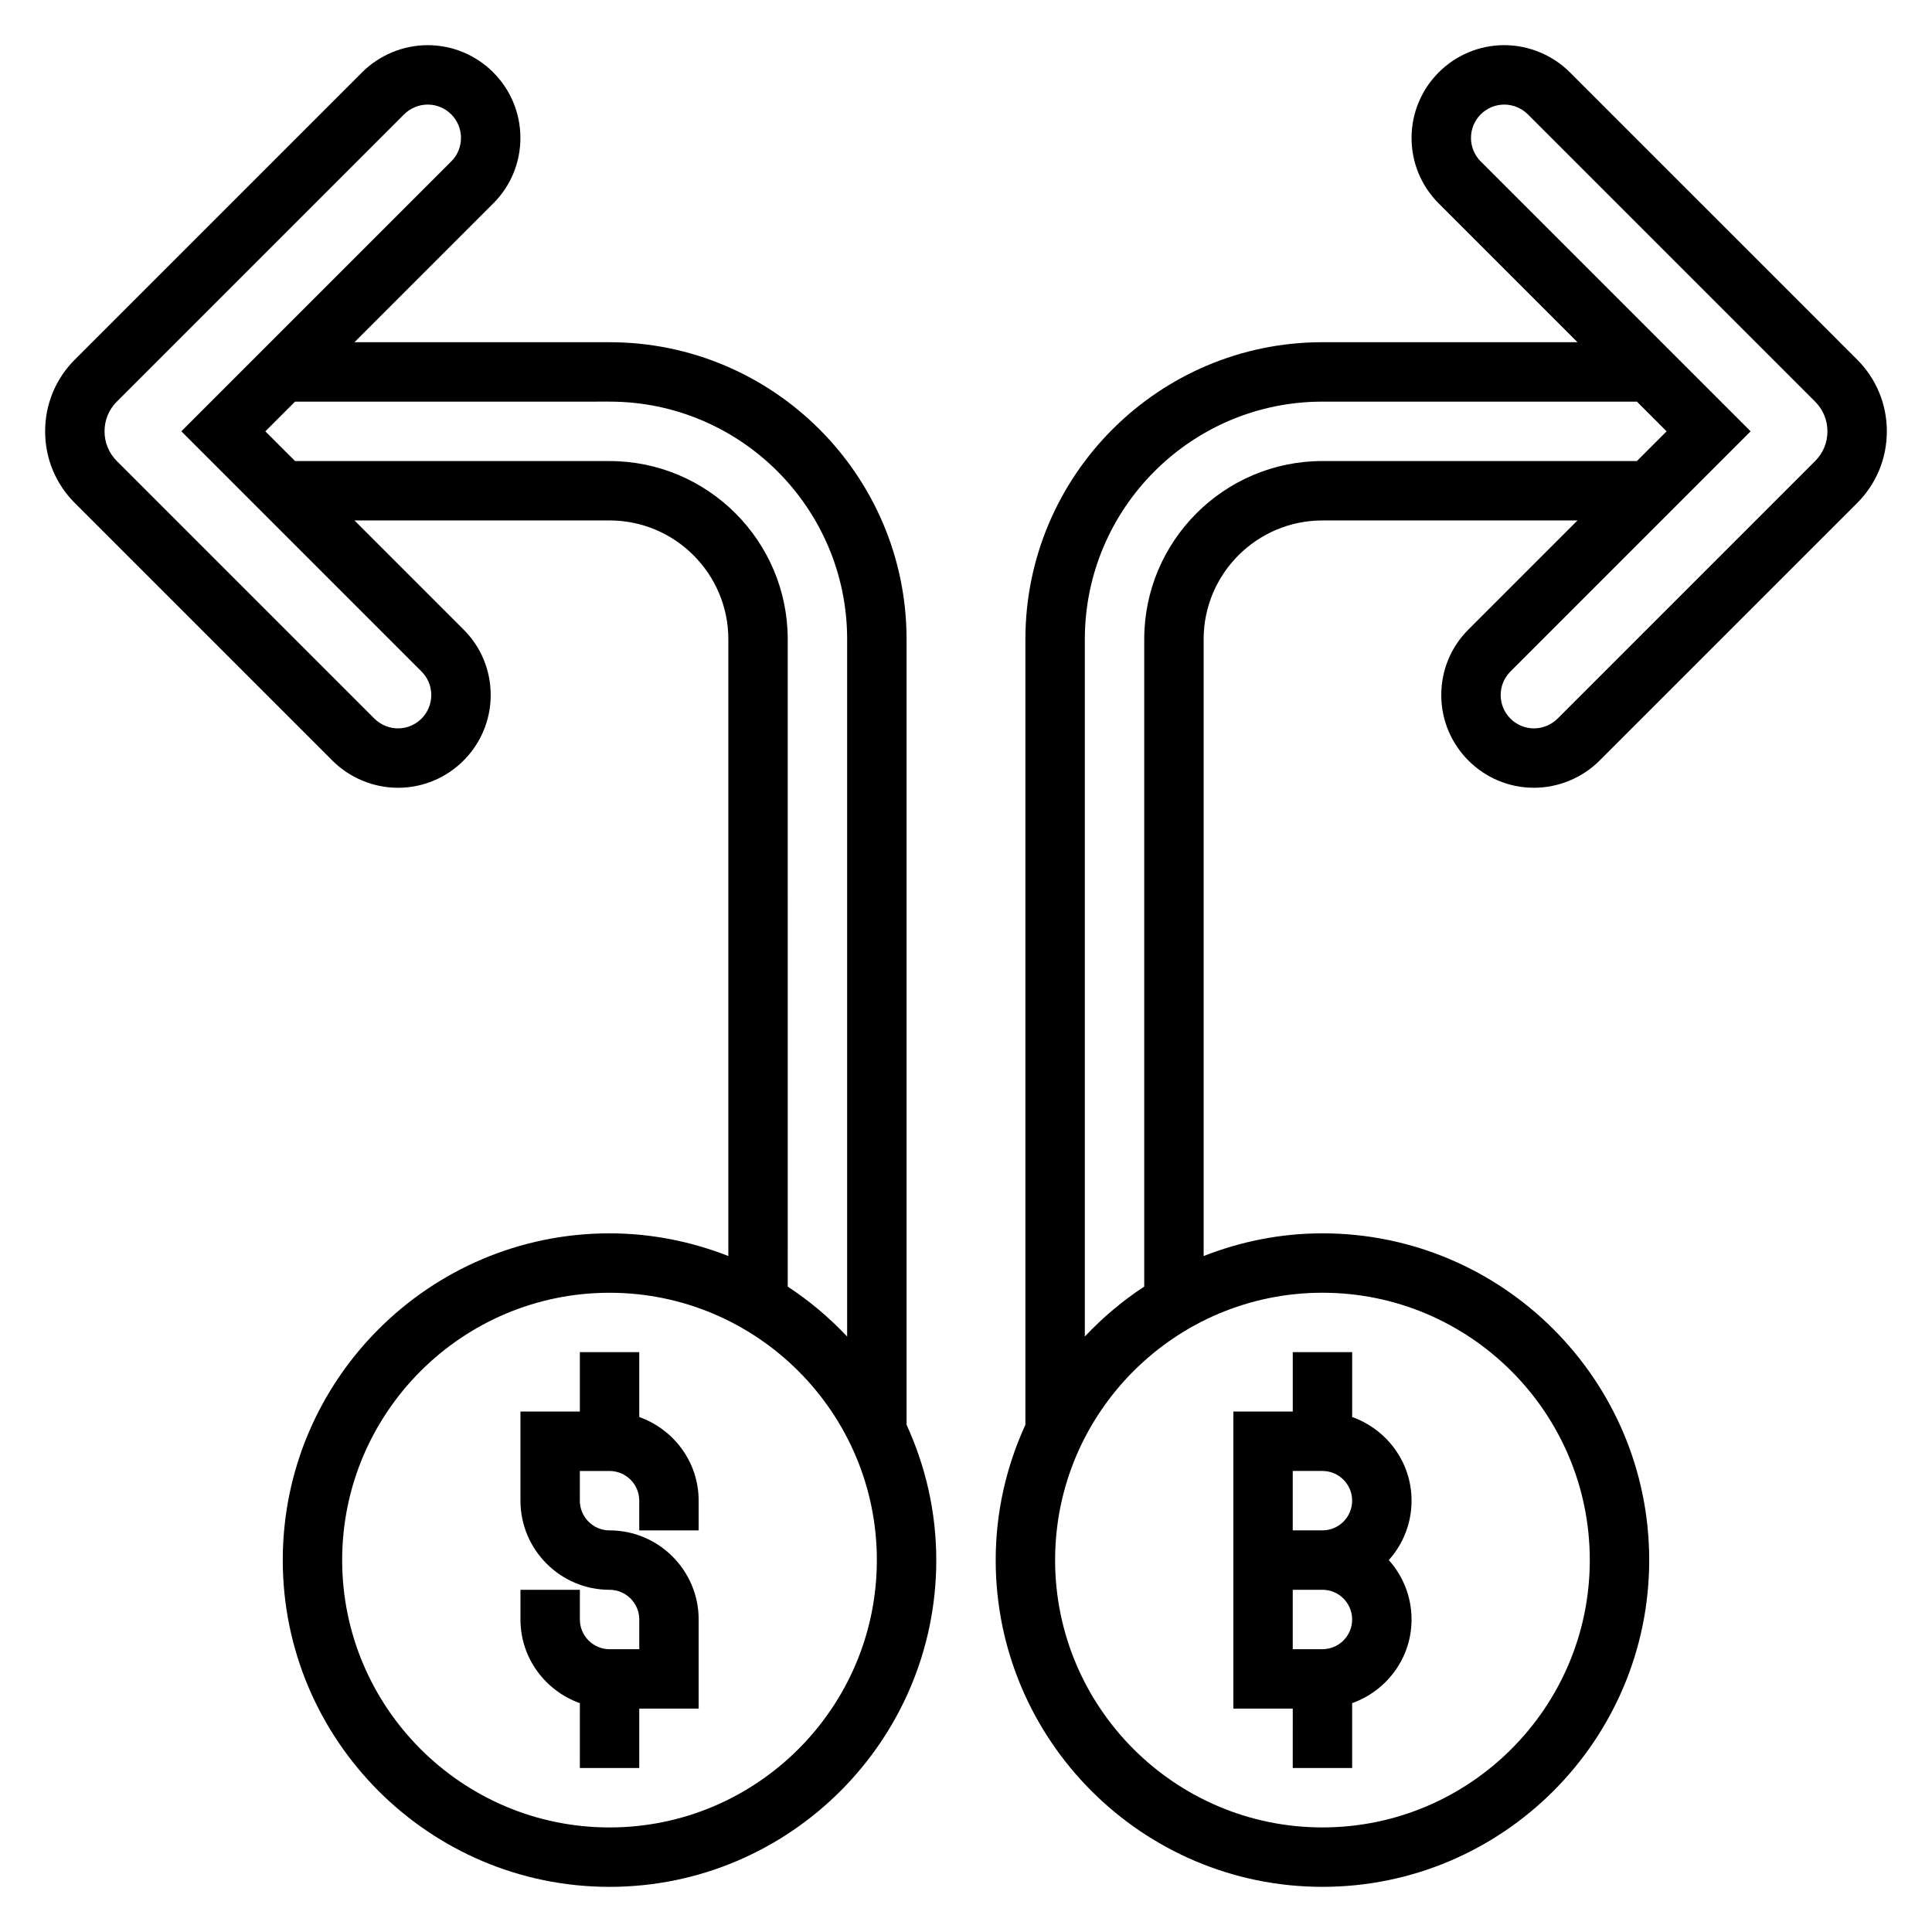
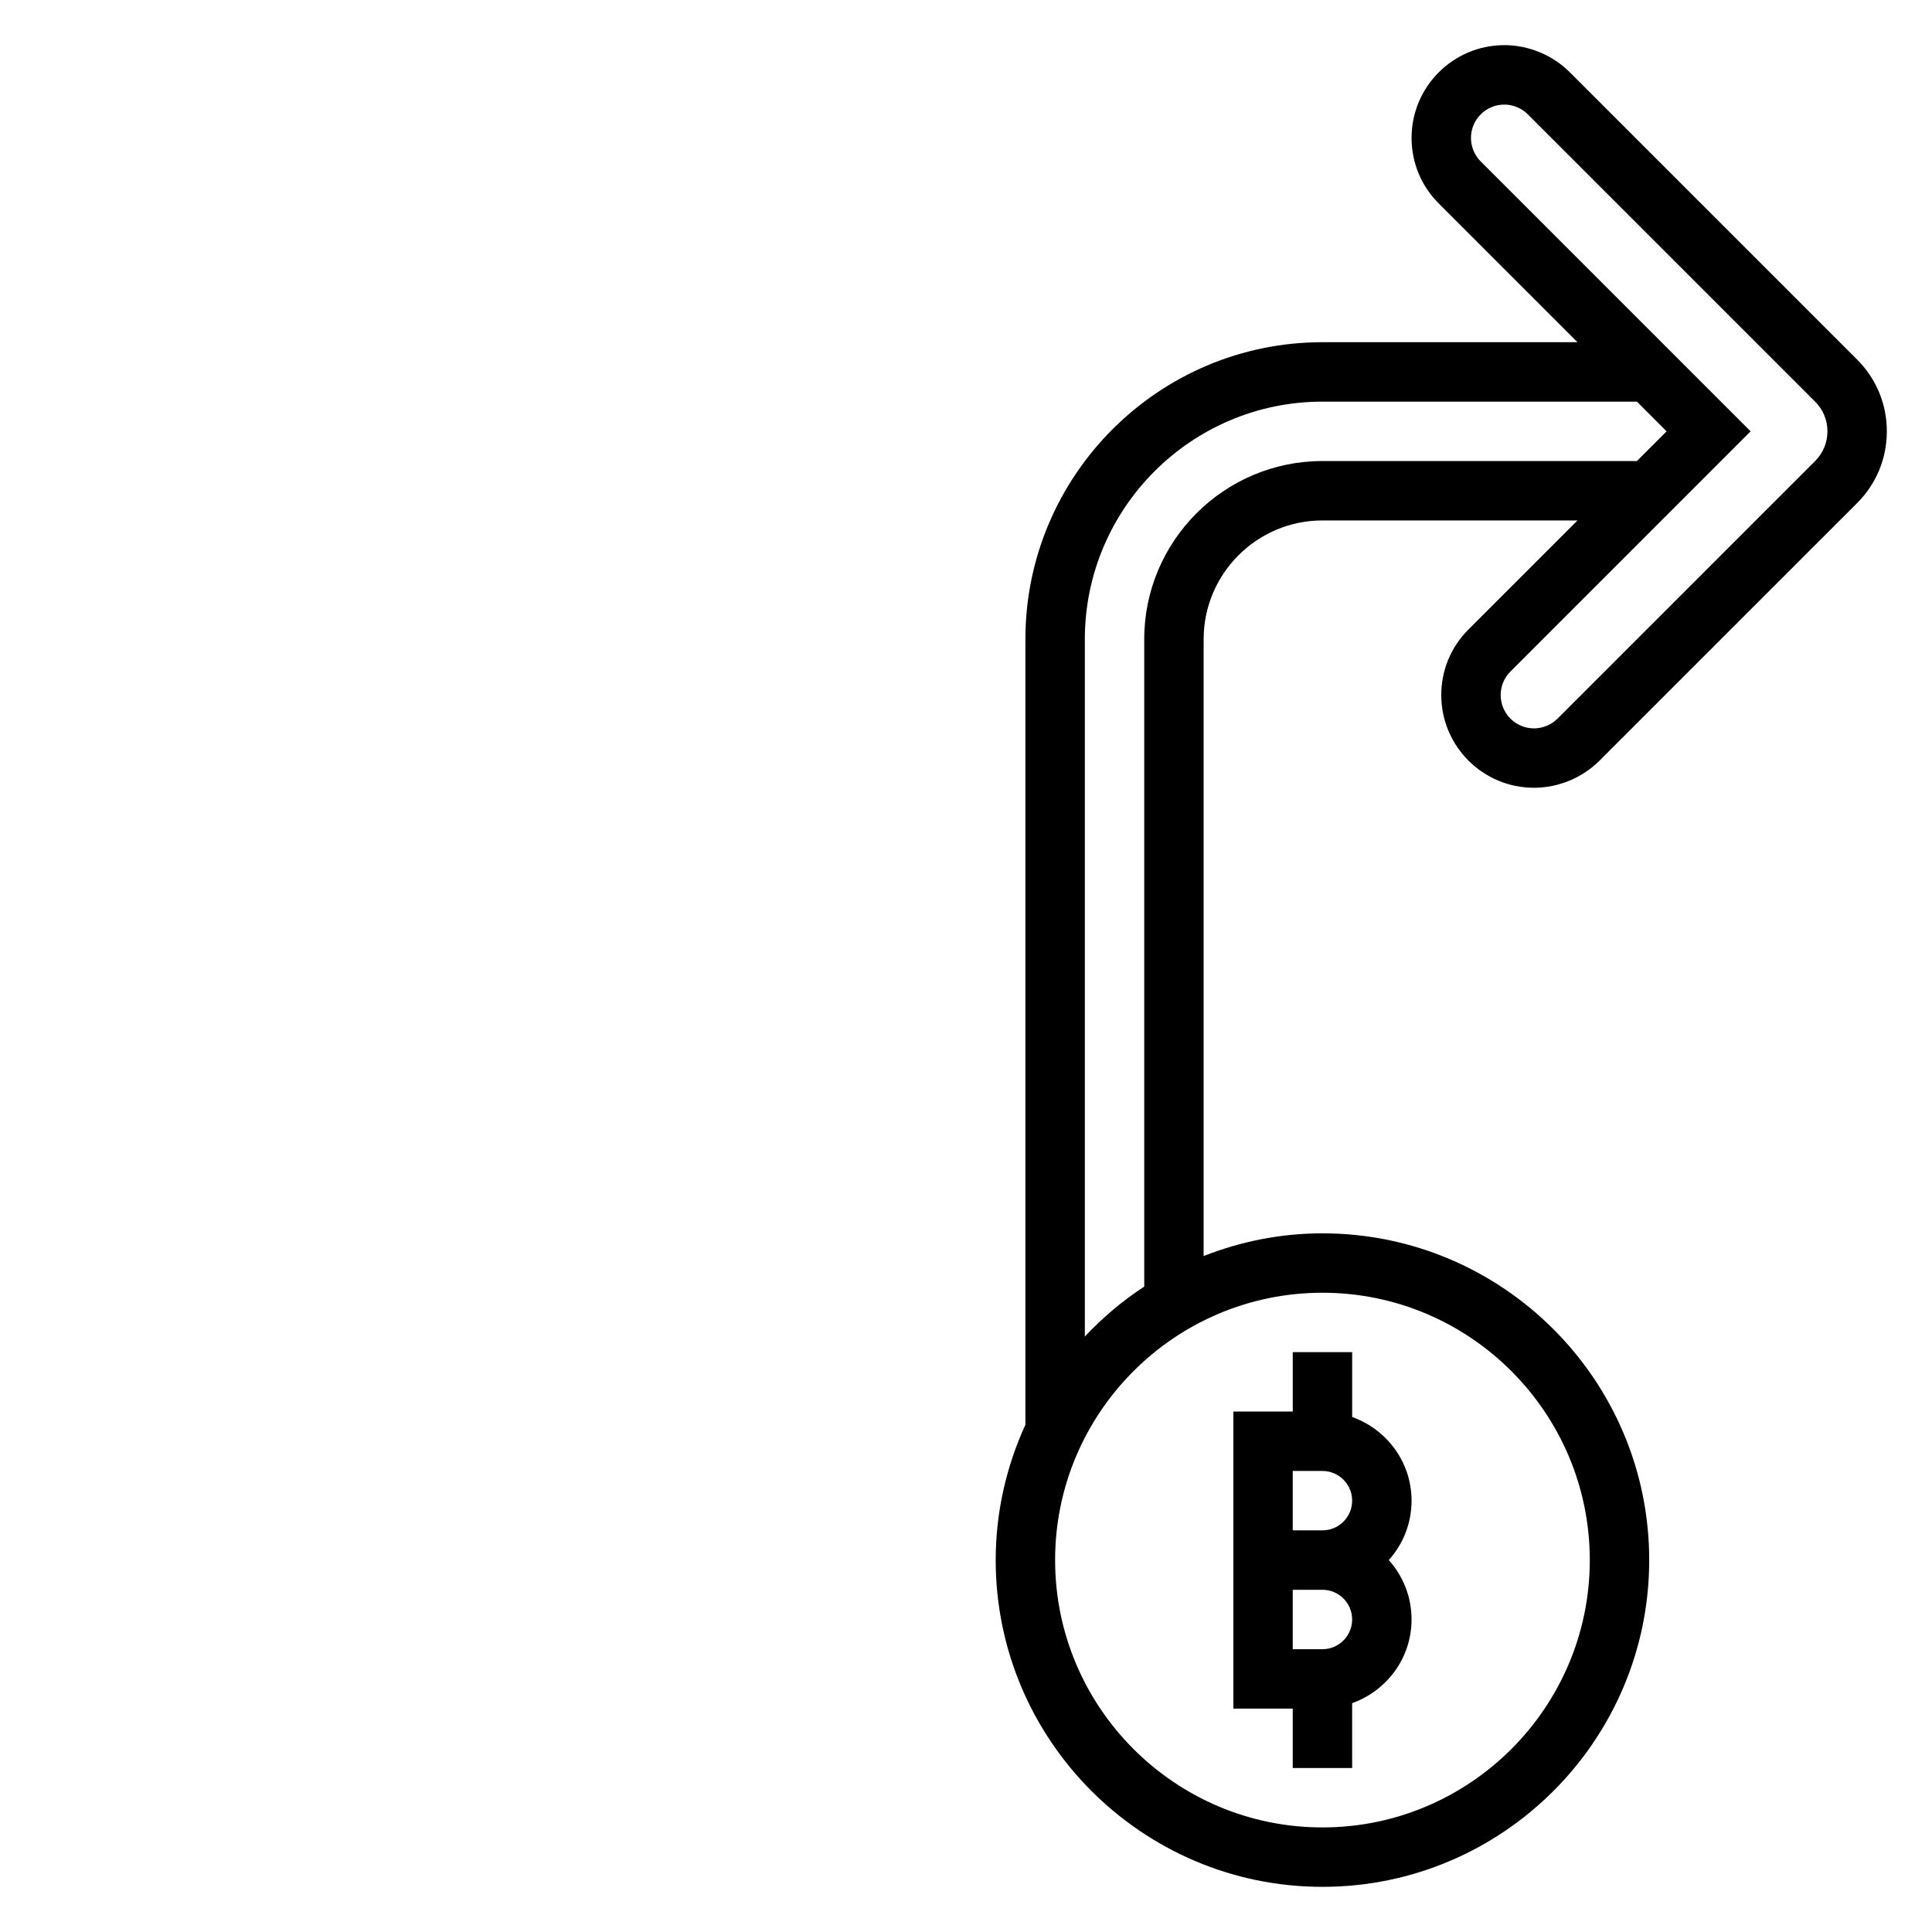
<svg xmlns="http://www.w3.org/2000/svg" fill="#000000" width="800px" height="800px" version="1.1" viewBox="144 144 512 512">
  <g>
-     <path d="m313.41 519.53v-17.191h-15.742v15.742h-15.742v23.617c0 13.02 10.598 23.617 23.617 23.617 4.344 0 7.871 3.535 7.871 7.871v7.871h-7.871c-4.344 0-7.871-3.535-7.871-7.871v-7.871h-15.742v7.871c0 10.25 6.606 18.91 15.742 22.168l-0.004 17.191h15.742v-15.742h15.742v-23.617c0-13.02-10.598-23.617-23.617-23.617-4.344 0-7.871-3.535-7.871-7.871v-7.871h7.871c4.344 0 7.871 3.535 7.871 7.871v7.871h15.742v-7.871c0.004-10.25-6.598-18.91-15.738-22.168z" />
    <path d="m486.59 612.54h15.742v-17.191c9.141-3.258 15.742-11.918 15.742-22.168 0-6.047-2.281-11.562-6.031-15.742 3.754-4.184 6.035-9.699 6.035-15.746 0-10.25-6.606-18.91-15.742-22.168v-17.191h-15.742v15.742h-15.742v78.719h15.742zm0-78.719h7.871c4.344 0 7.871 3.535 7.871 7.871 0 4.336-3.527 7.871-7.871 7.871h-7.871zm0 31.488h7.871c4.344 0 7.871 3.535 7.871 7.871 0 4.336-3.527 7.871-7.871 7.871h-7.871z" />
-     <path d="m384.25 313.41c0-43.406-35.312-78.719-78.719-78.719h-67.59l36.777-36.777c4.644-4.641 7.195-10.809 7.195-17.375 0-13.547-11.02-24.57-24.57-24.57-6.473 0-12.801 2.621-17.375 7.195l-76.137 76.133c-5.074 5.074-7.871 11.82-7.871 19.008s2.793 13.934 7.871 19.004l68.266 68.266c4.574 4.574 10.906 7.195 17.375 7.195 13.547 0 24.57-11.02 24.57-24.566 0-6.566-2.551-12.738-7.195-17.375l-28.906-28.906h67.59c17.367 0 31.488 14.121 31.488 31.488v163.45c-9.777-3.832-20.375-6.012-31.488-6.012-47.742 0-86.594 38.848-86.594 86.594 0 47.742 38.848 86.594 86.594 86.594 47.742 0 86.594-38.848 86.594-86.594 0-12.801-2.867-24.922-7.871-35.863zm-128.54 8.551c1.672 1.668 2.582 3.879 2.582 6.242 0 4.863-3.957 8.824-8.824 8.824-2.32 0-4.598-0.945-6.242-2.582l-68.266-68.266c-2.109-2.102-3.258-4.898-3.258-7.875 0-2.977 1.148-5.769 3.258-7.871l76.137-76.137c1.648-1.637 3.922-2.582 6.242-2.582 4.867 0 8.828 3.957 8.828 8.824 0 2.363-0.914 4.574-2.582 6.242l-71.527 71.523zm49.816-55.781h-83.336l-7.871-7.871 7.871-7.871 83.336-0.004c34.723 0 62.977 28.254 62.977 62.977v184.79c-4.707-5-9.973-9.461-15.742-13.234l-0.004-171.55c0-26.047-21.184-47.23-47.23-47.23zm0 362.11c-39.07 0-70.848-31.789-70.848-70.848 0-39.062 31.781-70.848 70.848-70.848 39.07 0 70.848 31.789 70.848 70.848s-31.781 70.848-70.848 70.848z" />
    <path d="m525.95 328.2c0 13.547 11.023 24.566 24.57 24.566 6.473 0 12.801-2.621 17.375-7.195l68.266-68.258c5.078-5.078 7.871-11.824 7.871-19.012s-2.793-13.934-7.871-19.004l-76.137-76.137c-4.574-4.574-10.906-7.195-17.375-7.195-13.547 0-24.57 11.023-24.57 24.57 0 6.566 2.551 12.738 7.195 17.375l36.777 36.777h-67.59c-43.406 0-78.719 35.312-78.719 78.719v208.17c-5.008 10.941-7.871 23.066-7.871 35.863 0 47.742 38.848 86.594 86.594 86.594 47.742 0 86.594-38.848 86.594-86.594 0-47.742-38.848-86.594-86.594-86.594-11.117 0-21.711 2.18-31.488 6.016v-163.45c0-17.367 14.121-31.488 31.488-31.488h67.59l-28.906 28.906c-4.648 4.637-7.199 10.809-7.199 17.375zm-31.488 158.39c39.07 0 70.848 31.789 70.848 70.848 0 39.062-31.781 70.848-70.848 70.848-39.07 0-70.848-31.789-70.848-70.848s31.781-70.848 70.848-70.848zm0-220.41c-26.047 0-47.23 21.184-47.23 47.23v171.55c-5.769 3.769-11.035 8.234-15.742 13.234v-184.78c0-34.723 28.254-62.977 62.977-62.977h83.332l7.871 7.871-7.871 7.871zm49.816 55.781 63.652-63.656-71.523-71.523c-1.672-1.668-2.582-3.883-2.582-6.242 0-4.867 3.957-8.824 8.824-8.824 2.32 0 4.598 0.945 6.242 2.582l76.137 76.137c2.109 2.102 3.262 4.898 3.262 7.871 0 2.977-1.148 5.769-3.258 7.871l-68.266 68.266c-1.648 1.641-3.926 2.586-6.246 2.586-4.863 0-8.824-3.961-8.824-8.824 0-2.363 0.914-4.574 2.582-6.242z" />
  </g>
</svg>